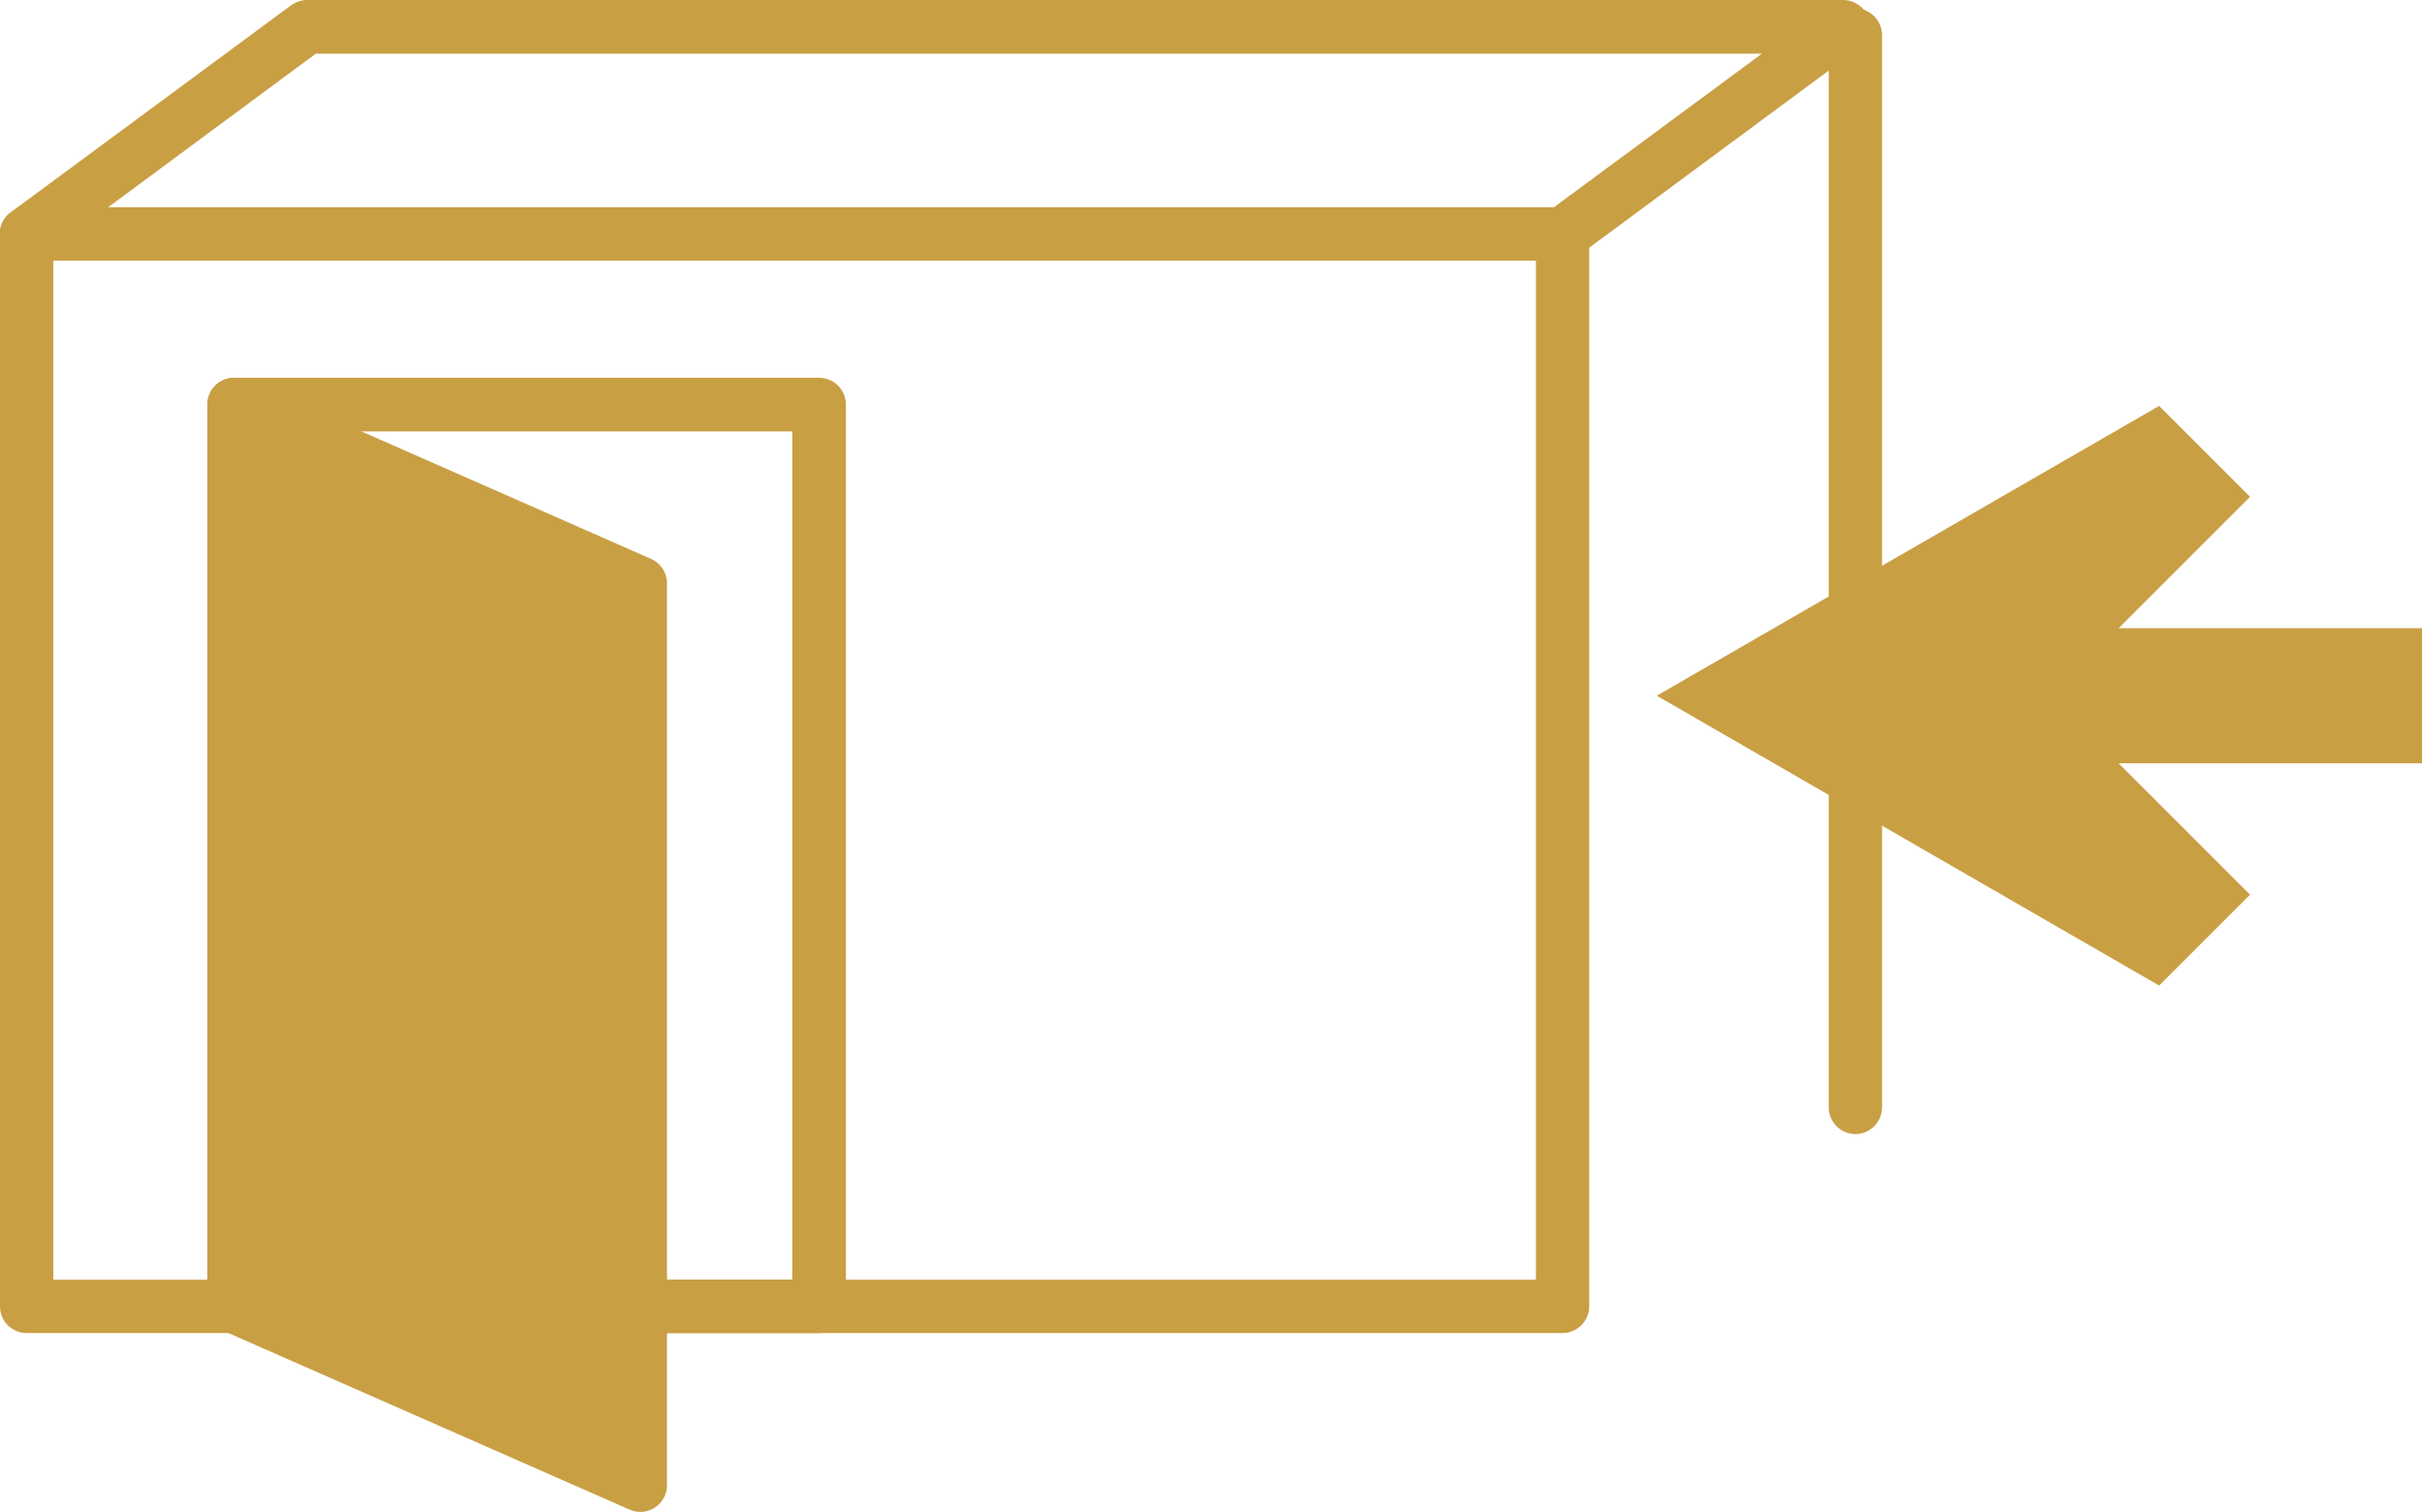
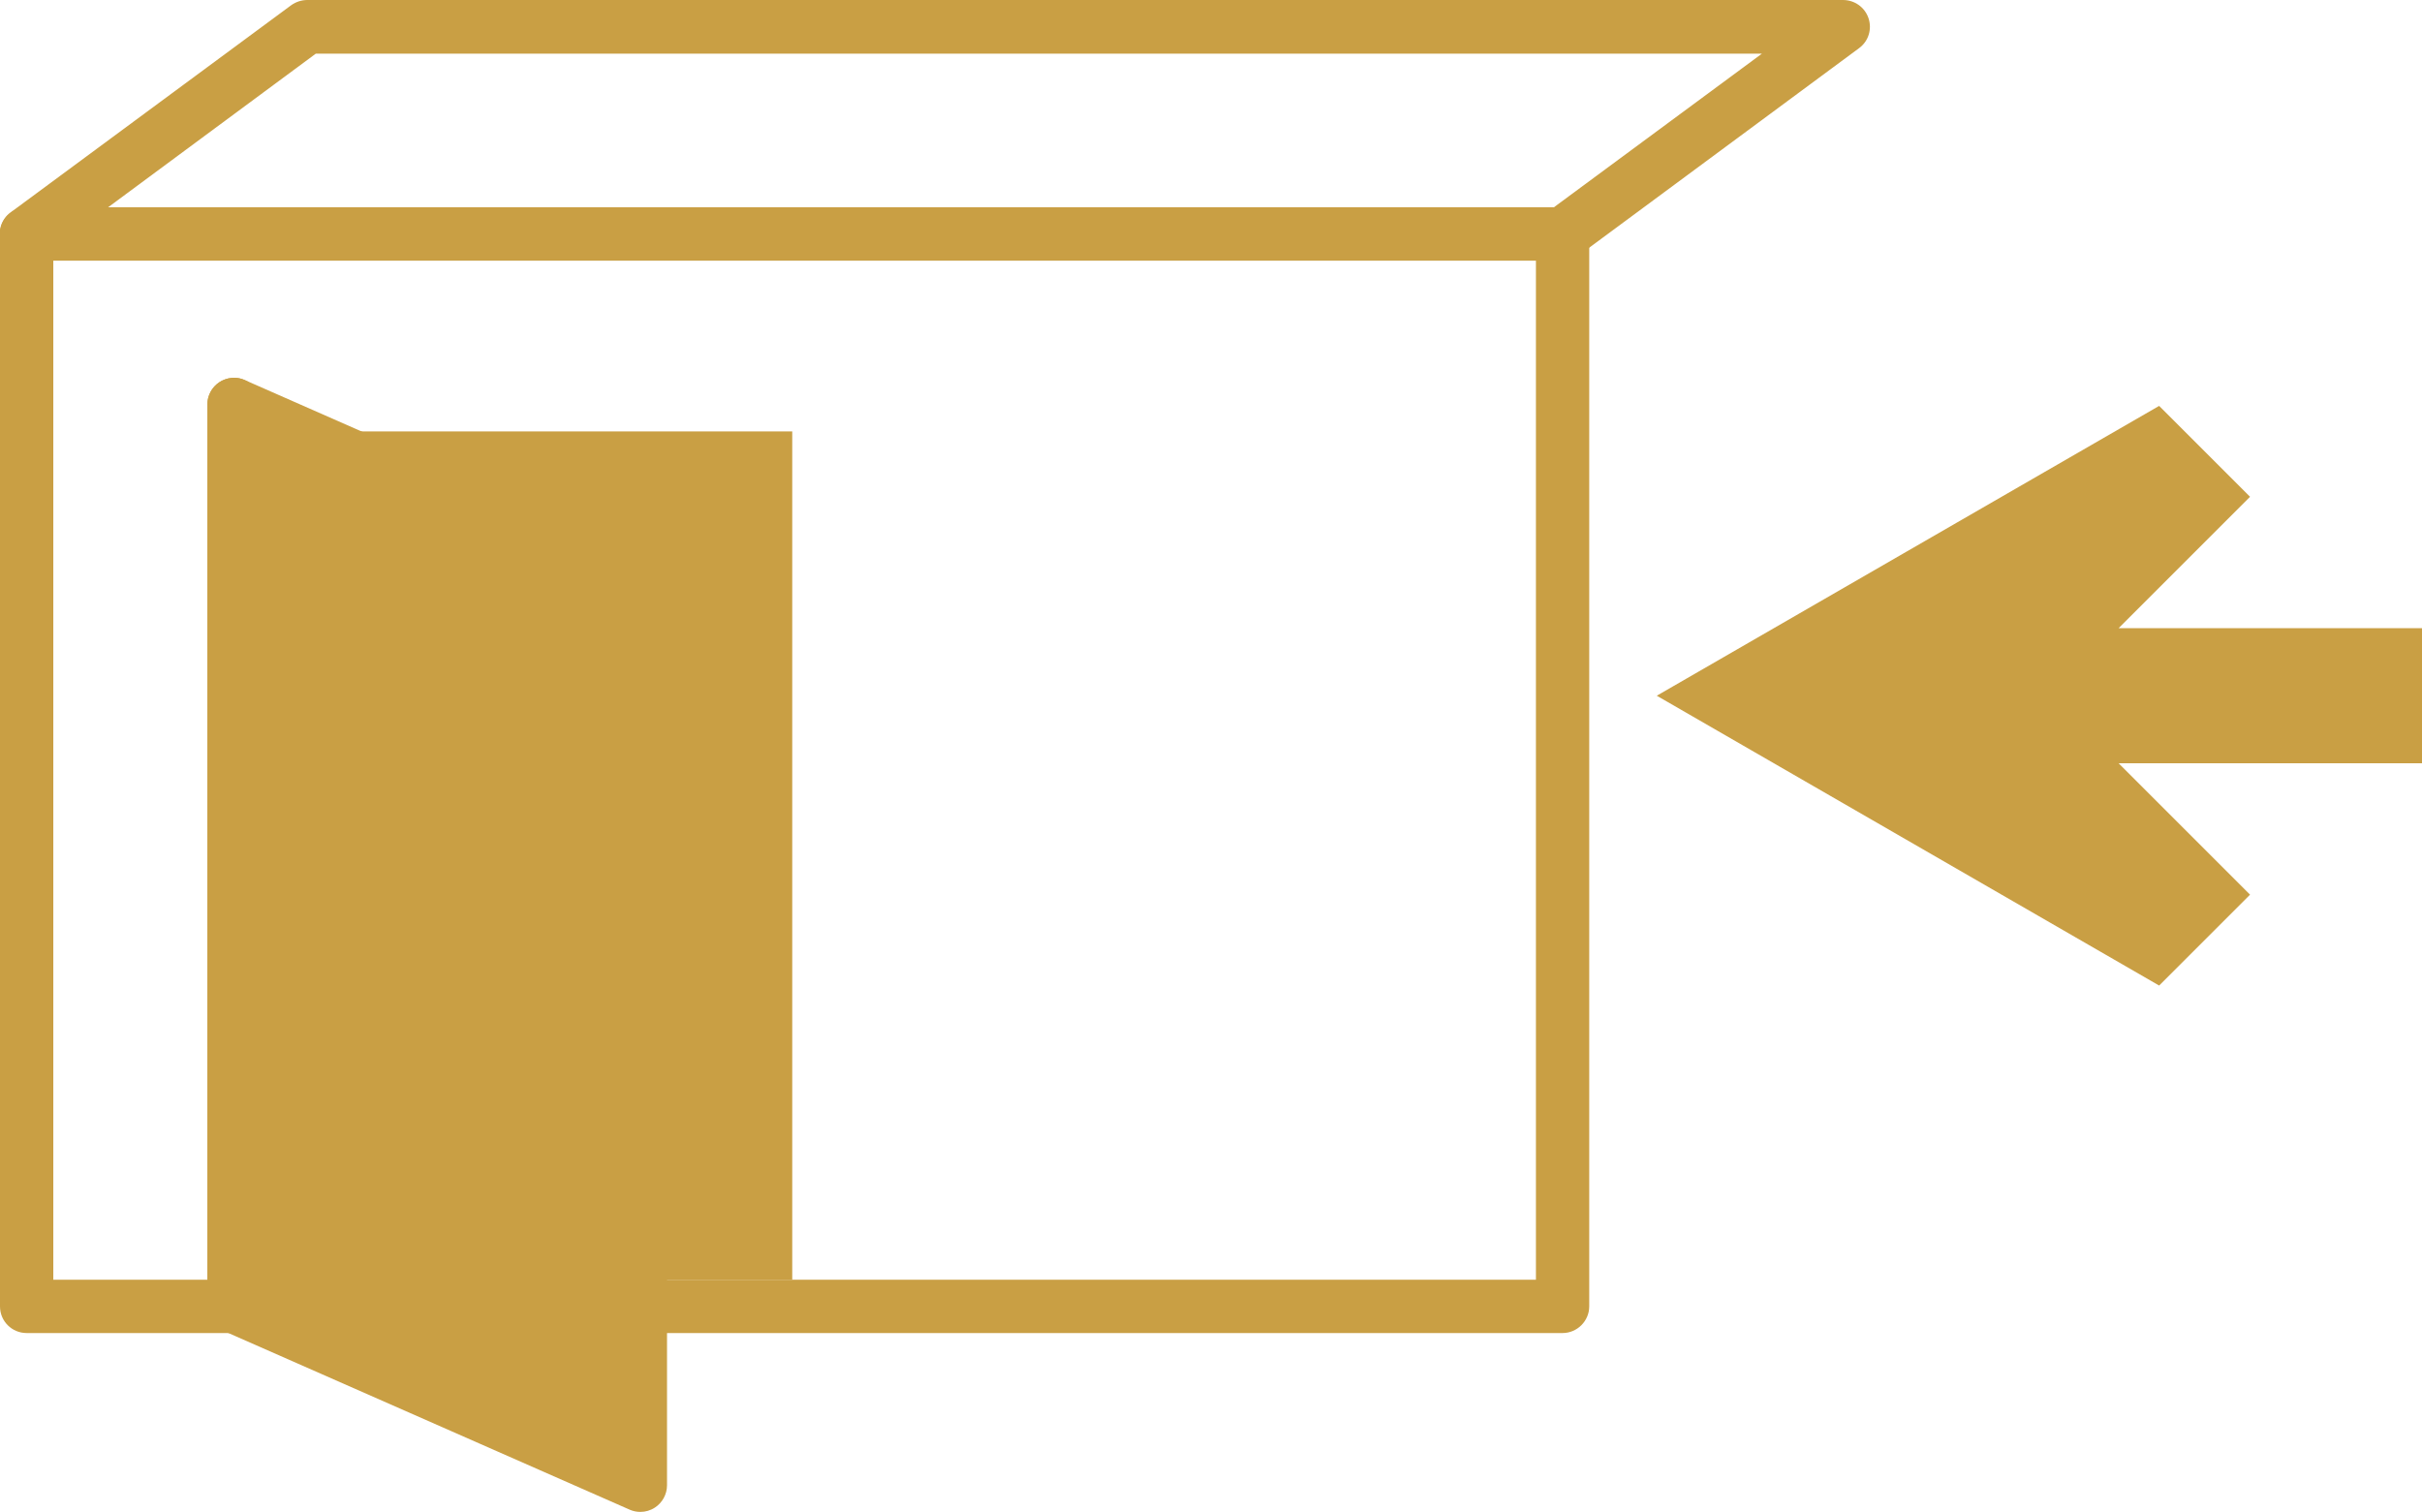
<svg xmlns="http://www.w3.org/2000/svg" width="66.34" height="41.42" viewBox="0 0 66.34 41.42">
  <g fill="#c99f44">
    <path d="m42.8 36.52h-42.07c-.4 0-.73-.32-.73-.73v-29.38c0-.41.33-.73.73-.73h42.07c.4 0 .73.33.73.73v29.38c0 .4-.33.73-.73.73zm-41.34-1.46h40.61v-27.92h-40.61z" />
-     <path d="m50.82 31.07c-.4 0-.73-.33-.73-.73v-29.38c0-.4.33-.73.73-.73s.73.33.73.73v29.38c0 .4-.33.73-.73.73z" />
    <path d="m42.8 7.14h-42.07c-.32 0-.6-.2-.7-.5s0-.63.26-.82l7.69-5.68c.13-.09.28-.14.44-.14h42.06c.32 0 .6.2.7.5s0 .63-.26.82l-7.68 5.68c-.13.09-.28.14-.44.14zm-39.84-1.46h39.6l5.7-4.21h-39.61z" />
-     <path d="m22.44 36.52h-16.03c-.4 0-.73-.33-.73-.73v-24.71c0-.4.33-.73.73-.73h16.03c.4 0 .73.33.73.73v24.71c0 .4-.33.73-.73.73zm-15.3-1.46h14.56v-23.24h-14.56z" />
+     <path d="m22.44 36.52h-16.03c-.4 0-.73-.33-.73-.73v-24.71c0-.4.33-.73.73-.73c.4 0 .73.33.73.73v24.71c0 .4-.33.73-.73.73zm-15.3-1.46h14.56v-23.24h-14.56z" />
    <path d="m17.54 40.69-11.13-4.9v-24.71l11.13 4.9z" />
    <path d="m17.54 41.42c-.1 0-.2-.02-.29-.06l-11.13-4.9c-.27-.12-.44-.38-.44-.67v-24.71c0-.25.13-.48.33-.61s.47-.16.69-.06l11.13 4.9c.27.12.44.38.44.67v24.71c0 .25-.13.48-.33.61-.12.08-.26.12-.4.12zm-10.4-6.11 9.67 4.25v-23.1l-9.67-4.25v23.11z" />
    <path d="m59.14 27 2.49-2.49-3.6-3.6h8.31v-3.7h-8.31l3.6-3.6-2.49-2.49-13.76 7.94z" />
  </g>
</svg>